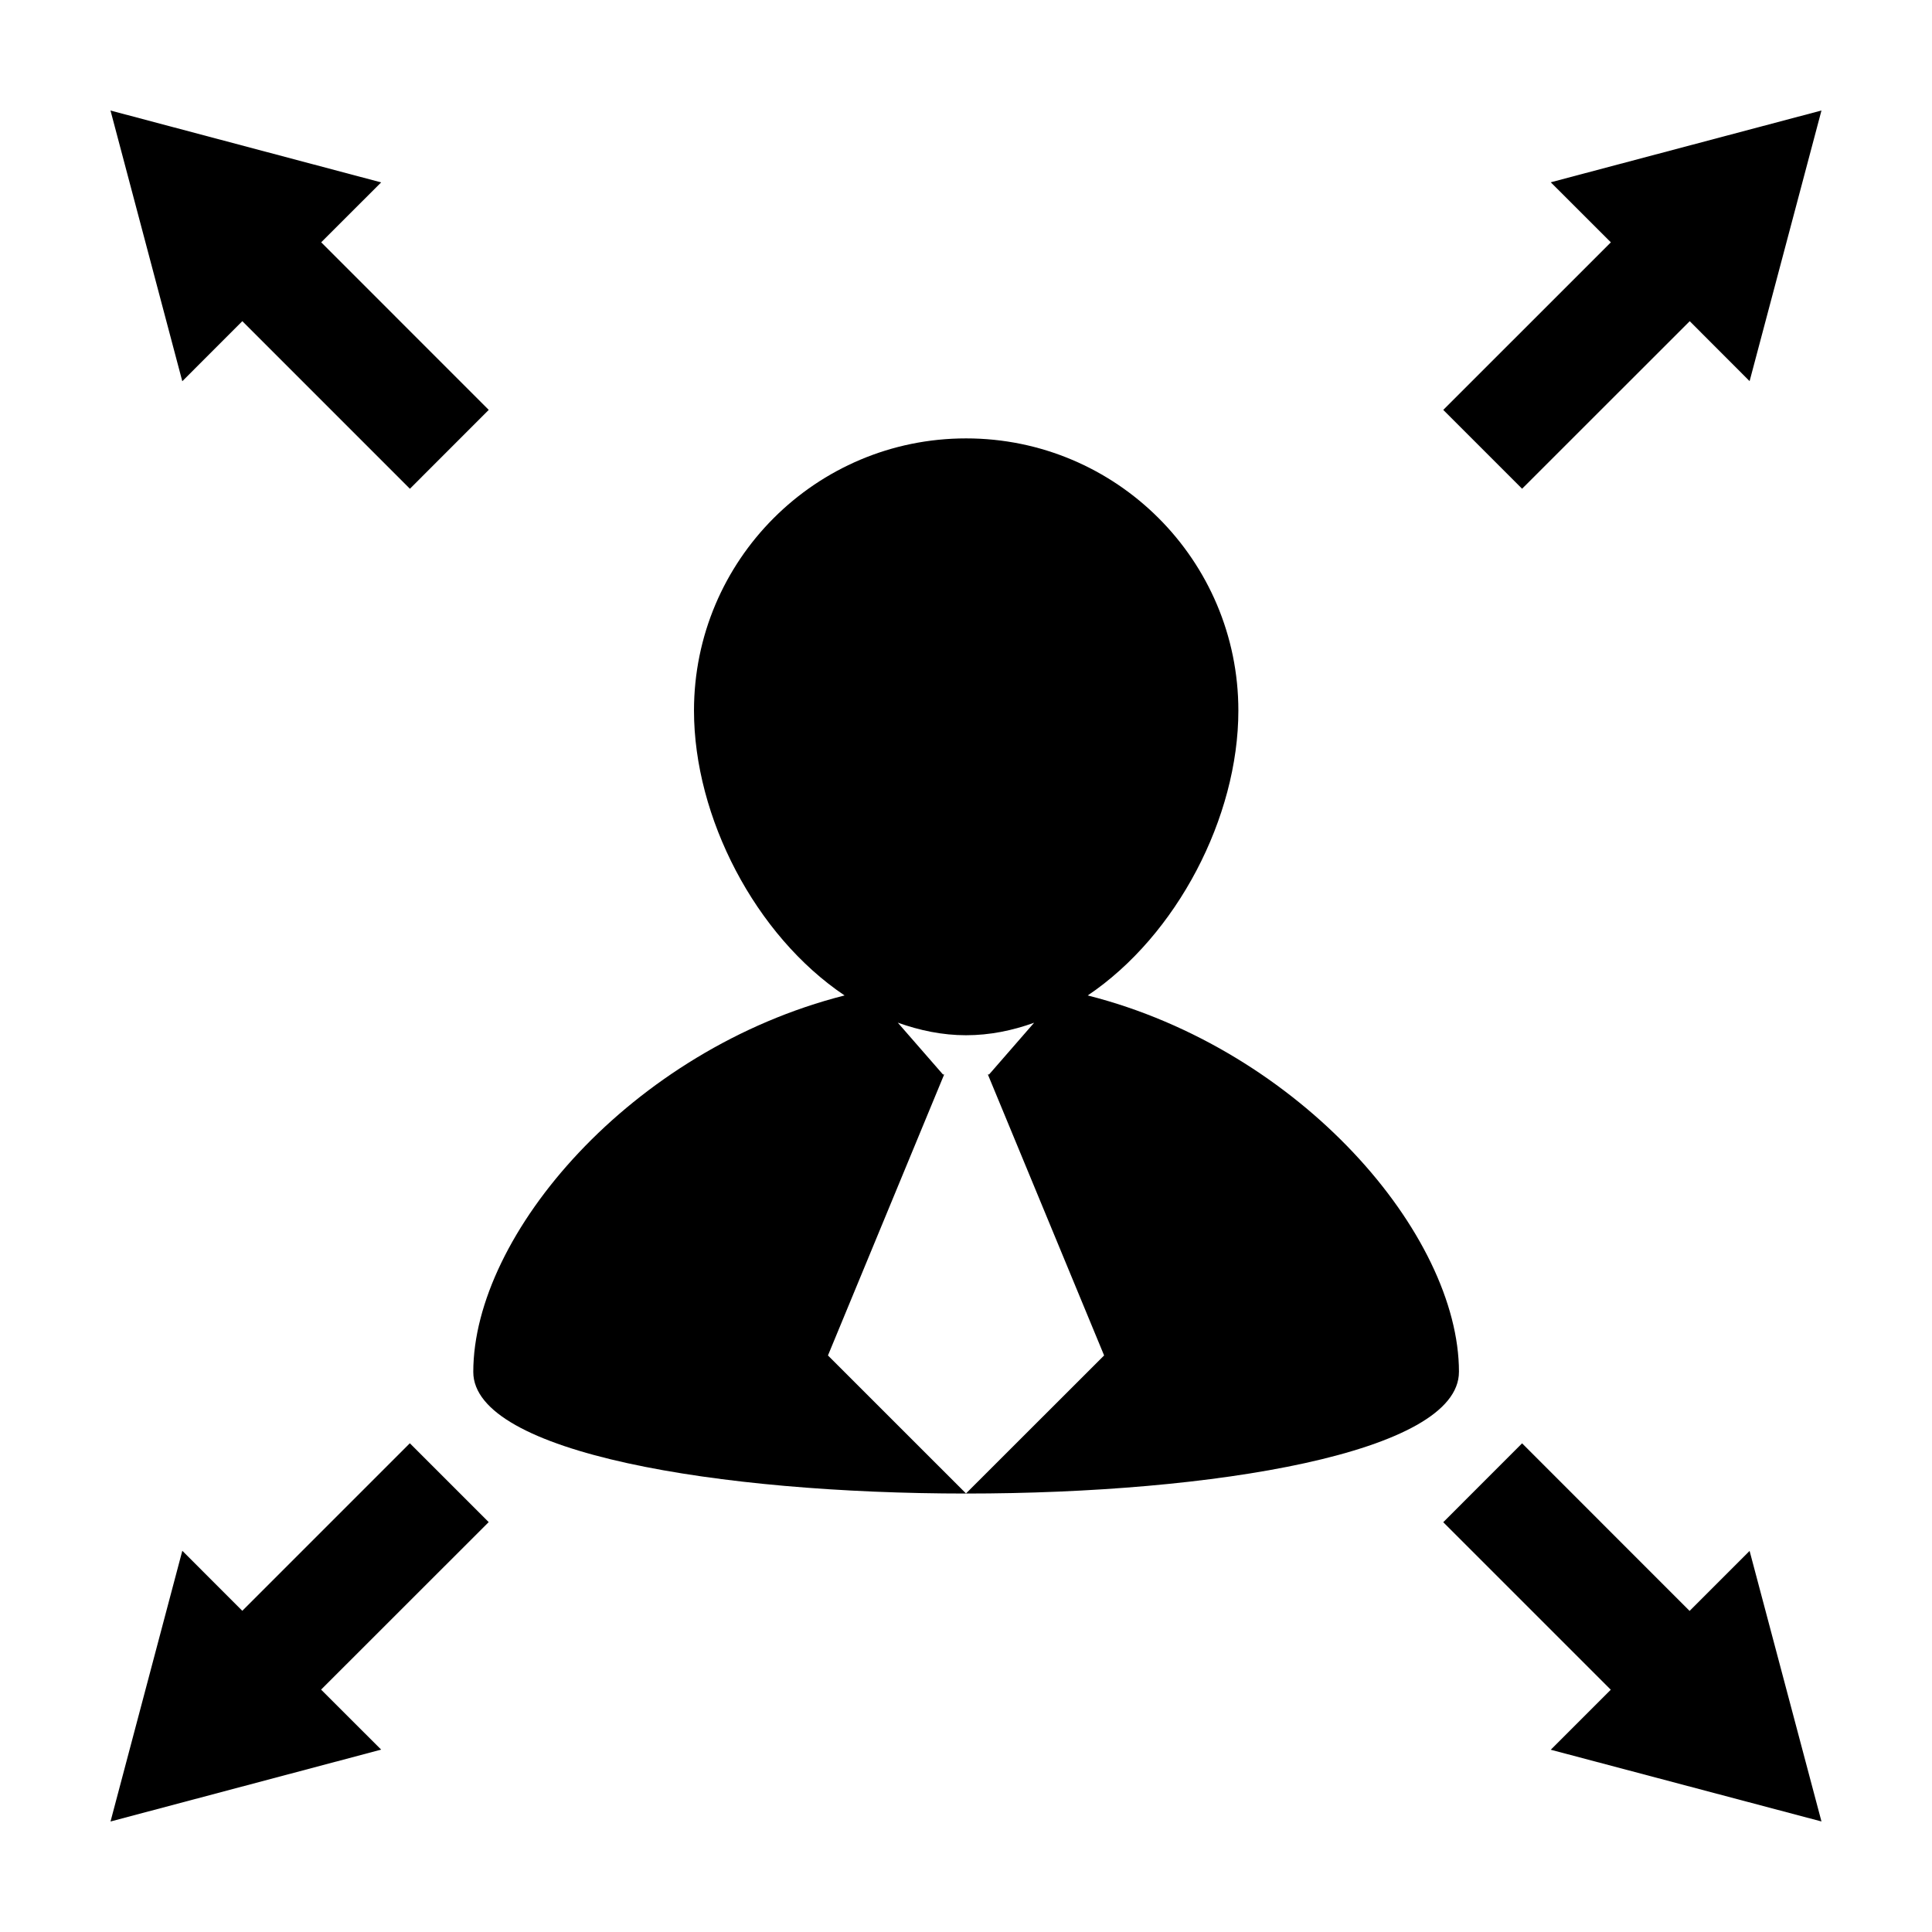
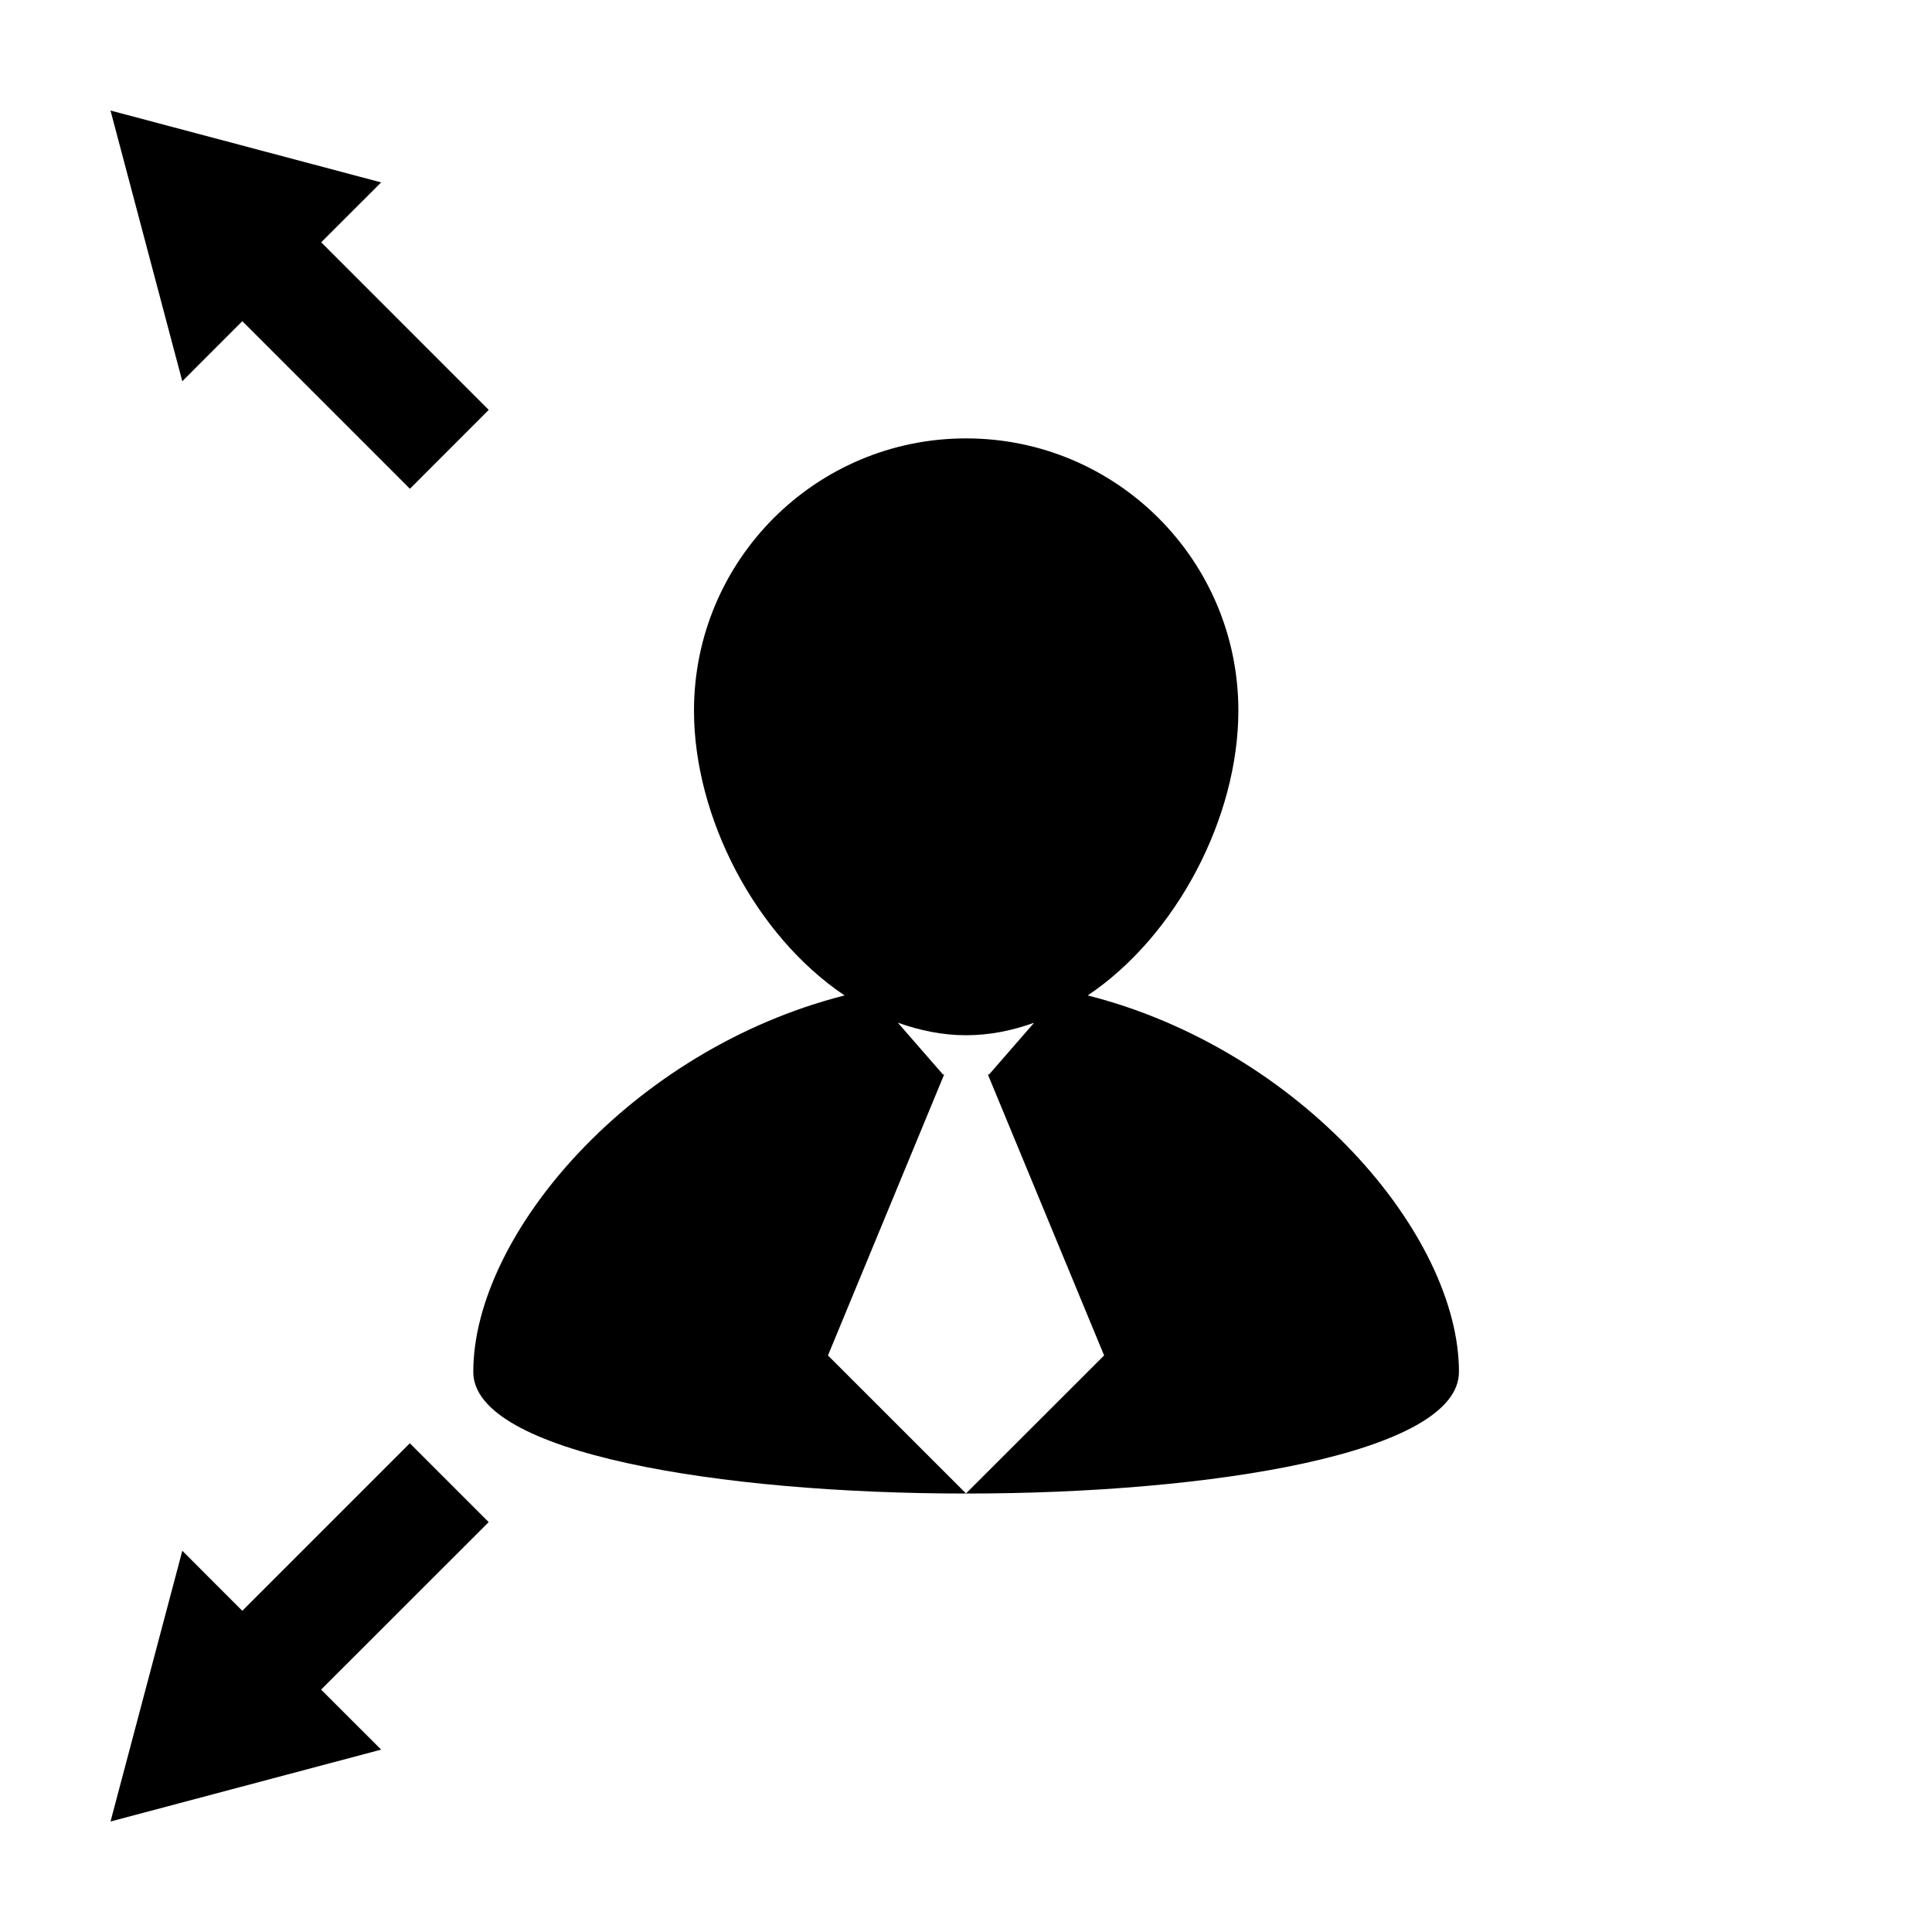
<svg xmlns="http://www.w3.org/2000/svg" fill="#000000" width="800px" height="800px" version="1.1" viewBox="144 144 512 512">
  <g>
    <path d="m530.64 507.57c0-36.34-41.871-85.43-98.379-99.766 23.629-15.898 39.918-47.238 39.918-75.48 0-39.848-32.312-72.145-72.156-72.145-39.84 0-72.109 32.301-72.109 72.145 0 28.242 16.238 59.582 39.906 75.48-56.508 14.332-98.395 63.383-98.395 99.766-0.047 42.98 261.21 42.98 261.21 0zm-130.64 32.211-36.582-36.57 30.797-74.469h-0.324l-11.969-13.73c5.785 2.066 11.824 3.336 18.082 3.336 6.262 0 12.289-1.23 18.051-3.316l-11.934 13.707h-0.328l30.809 74.469z" />
    <path d="m208.22 229.11 44.41 44.418 20.891-20.906-44.402-44.41 15.887-15.875-71.723-19.047 19.027 71.742z" />
-     <path d="m591.76 570.91-44.391-44.414-20.895 20.906 44.398 44.391-15.906 15.906 71.742 19.008-19.047-71.699z" />
    <path d="m252.61 526.48-44.398 44.398-15.895-15.906-19.027 71.742 71.723-19.047-15.918-15.902 44.414-44.391z" />
-     <path d="m547.37 273.52 44.426-44.402 15.867 15.887 19.047-71.723-71.742 19.027 15.926 15.91-44.414 44.41z" />
  </g>
</svg>